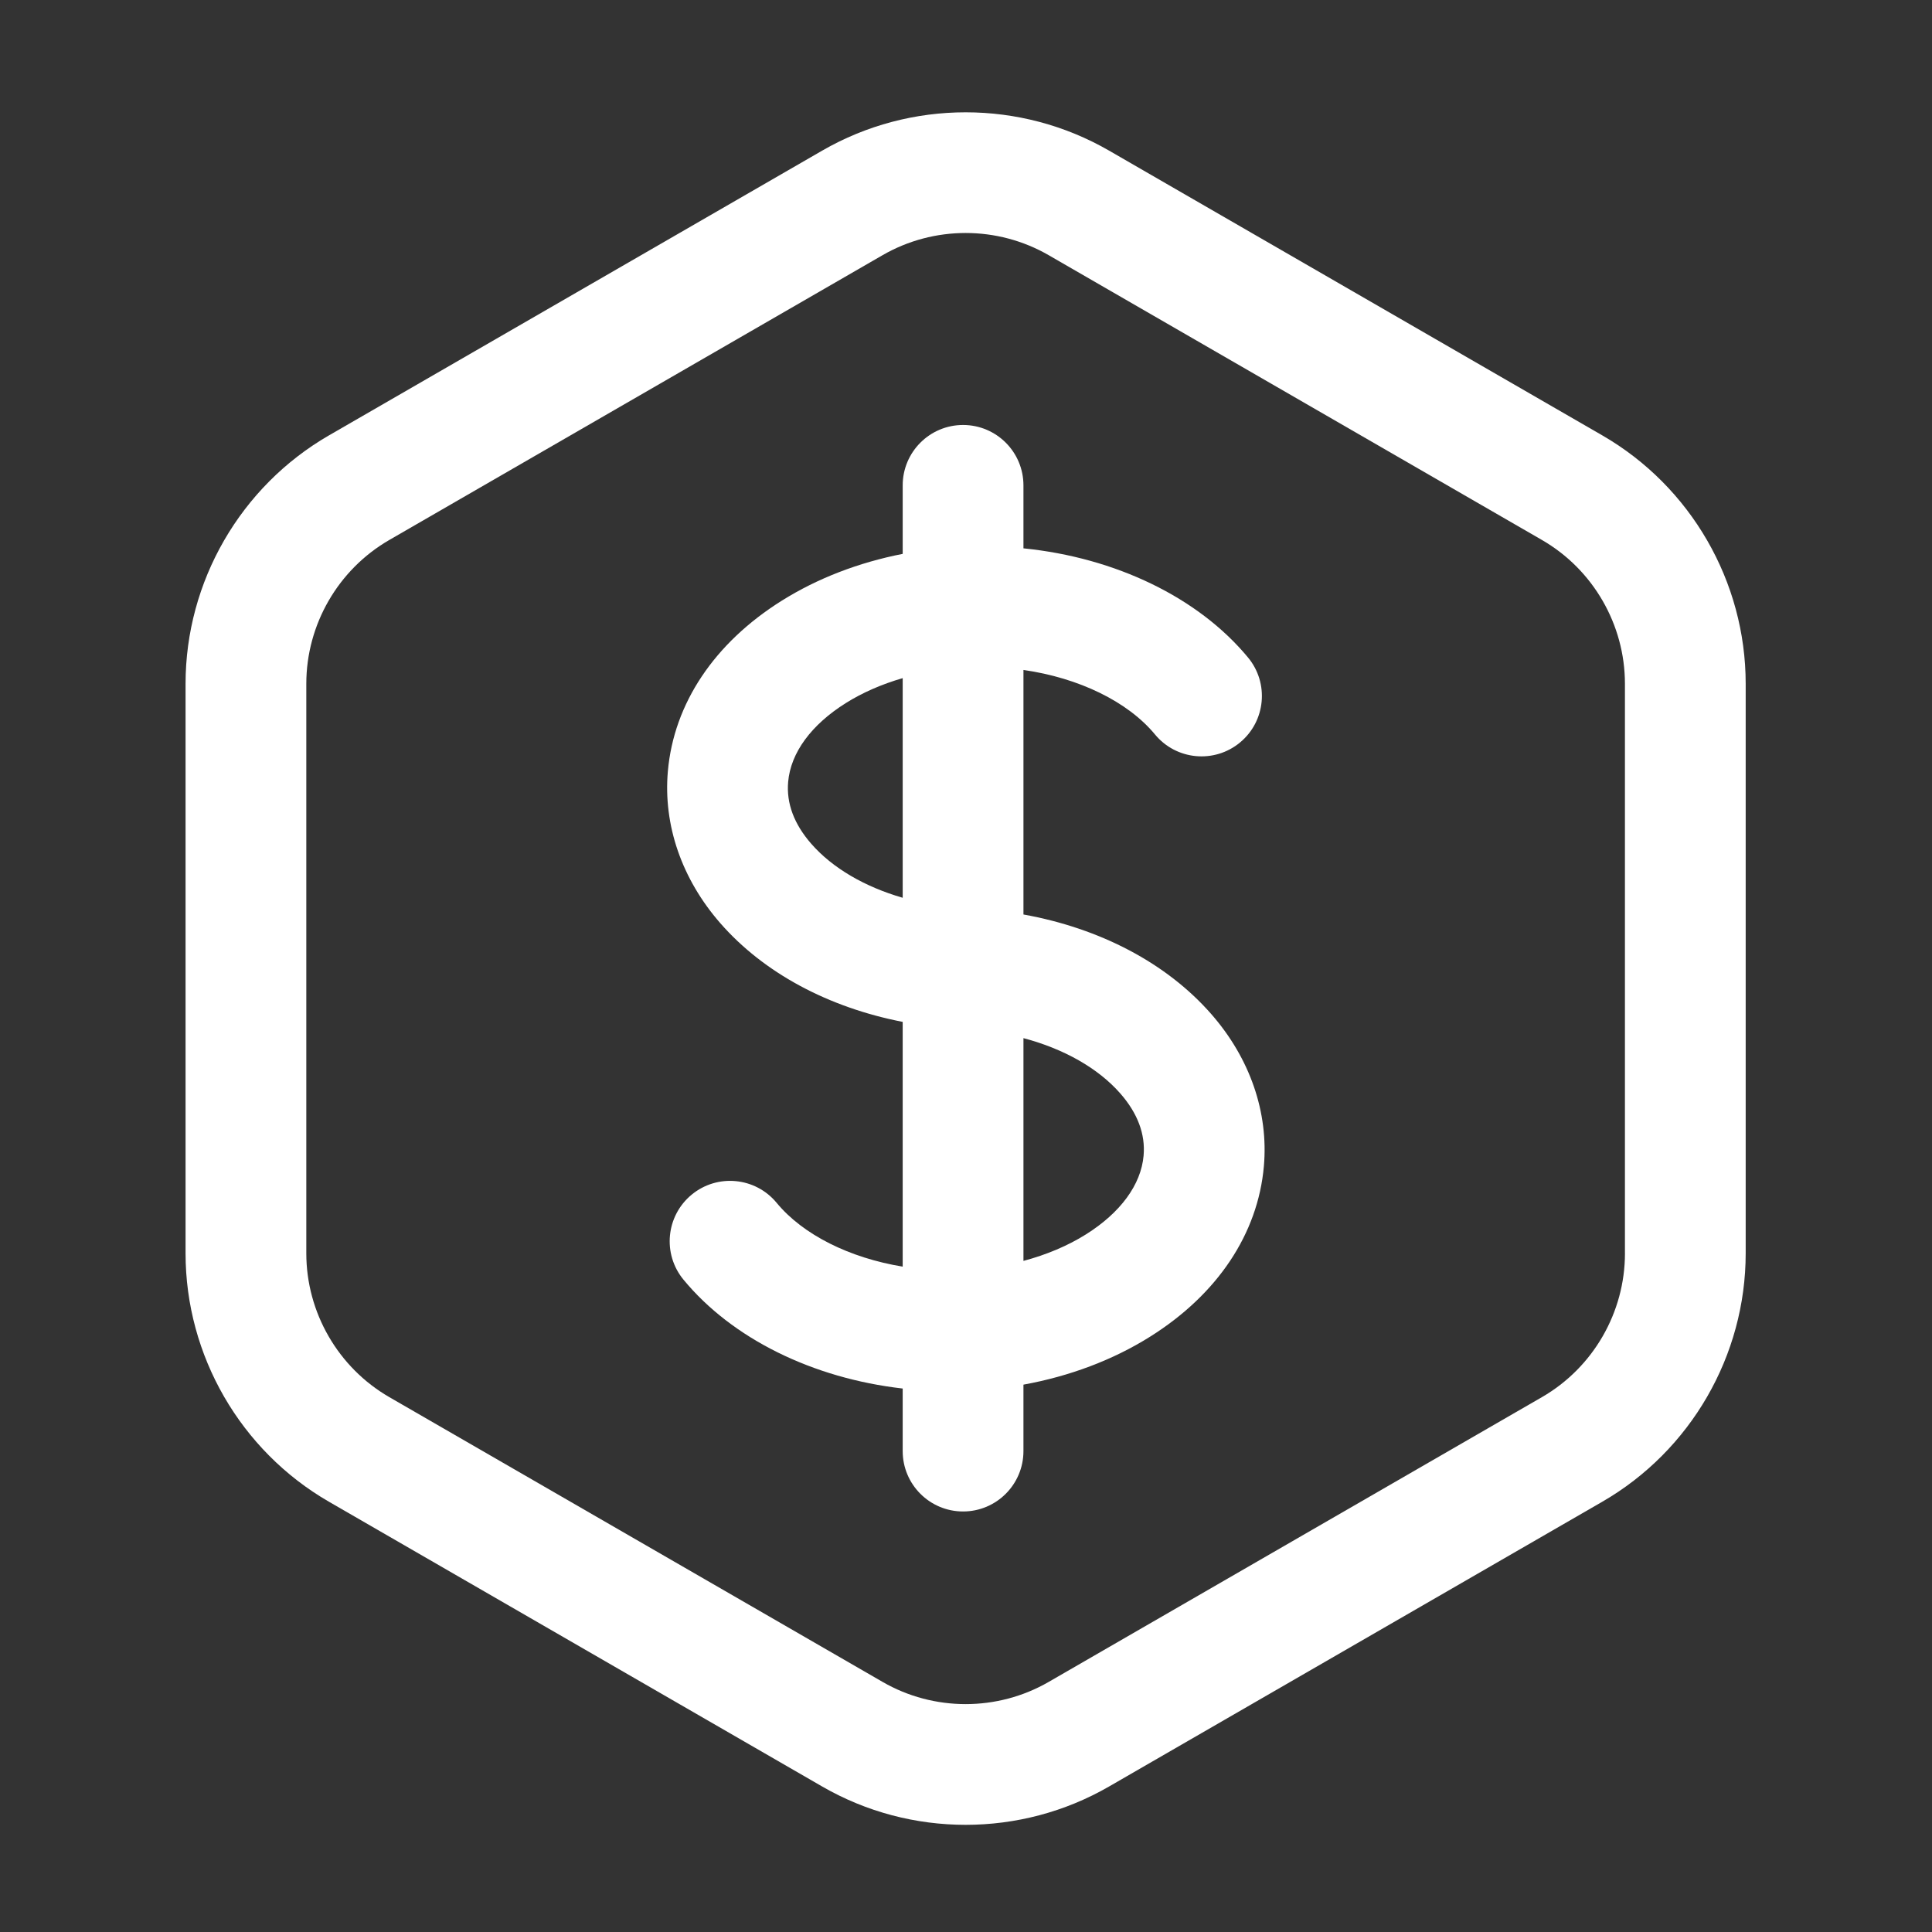
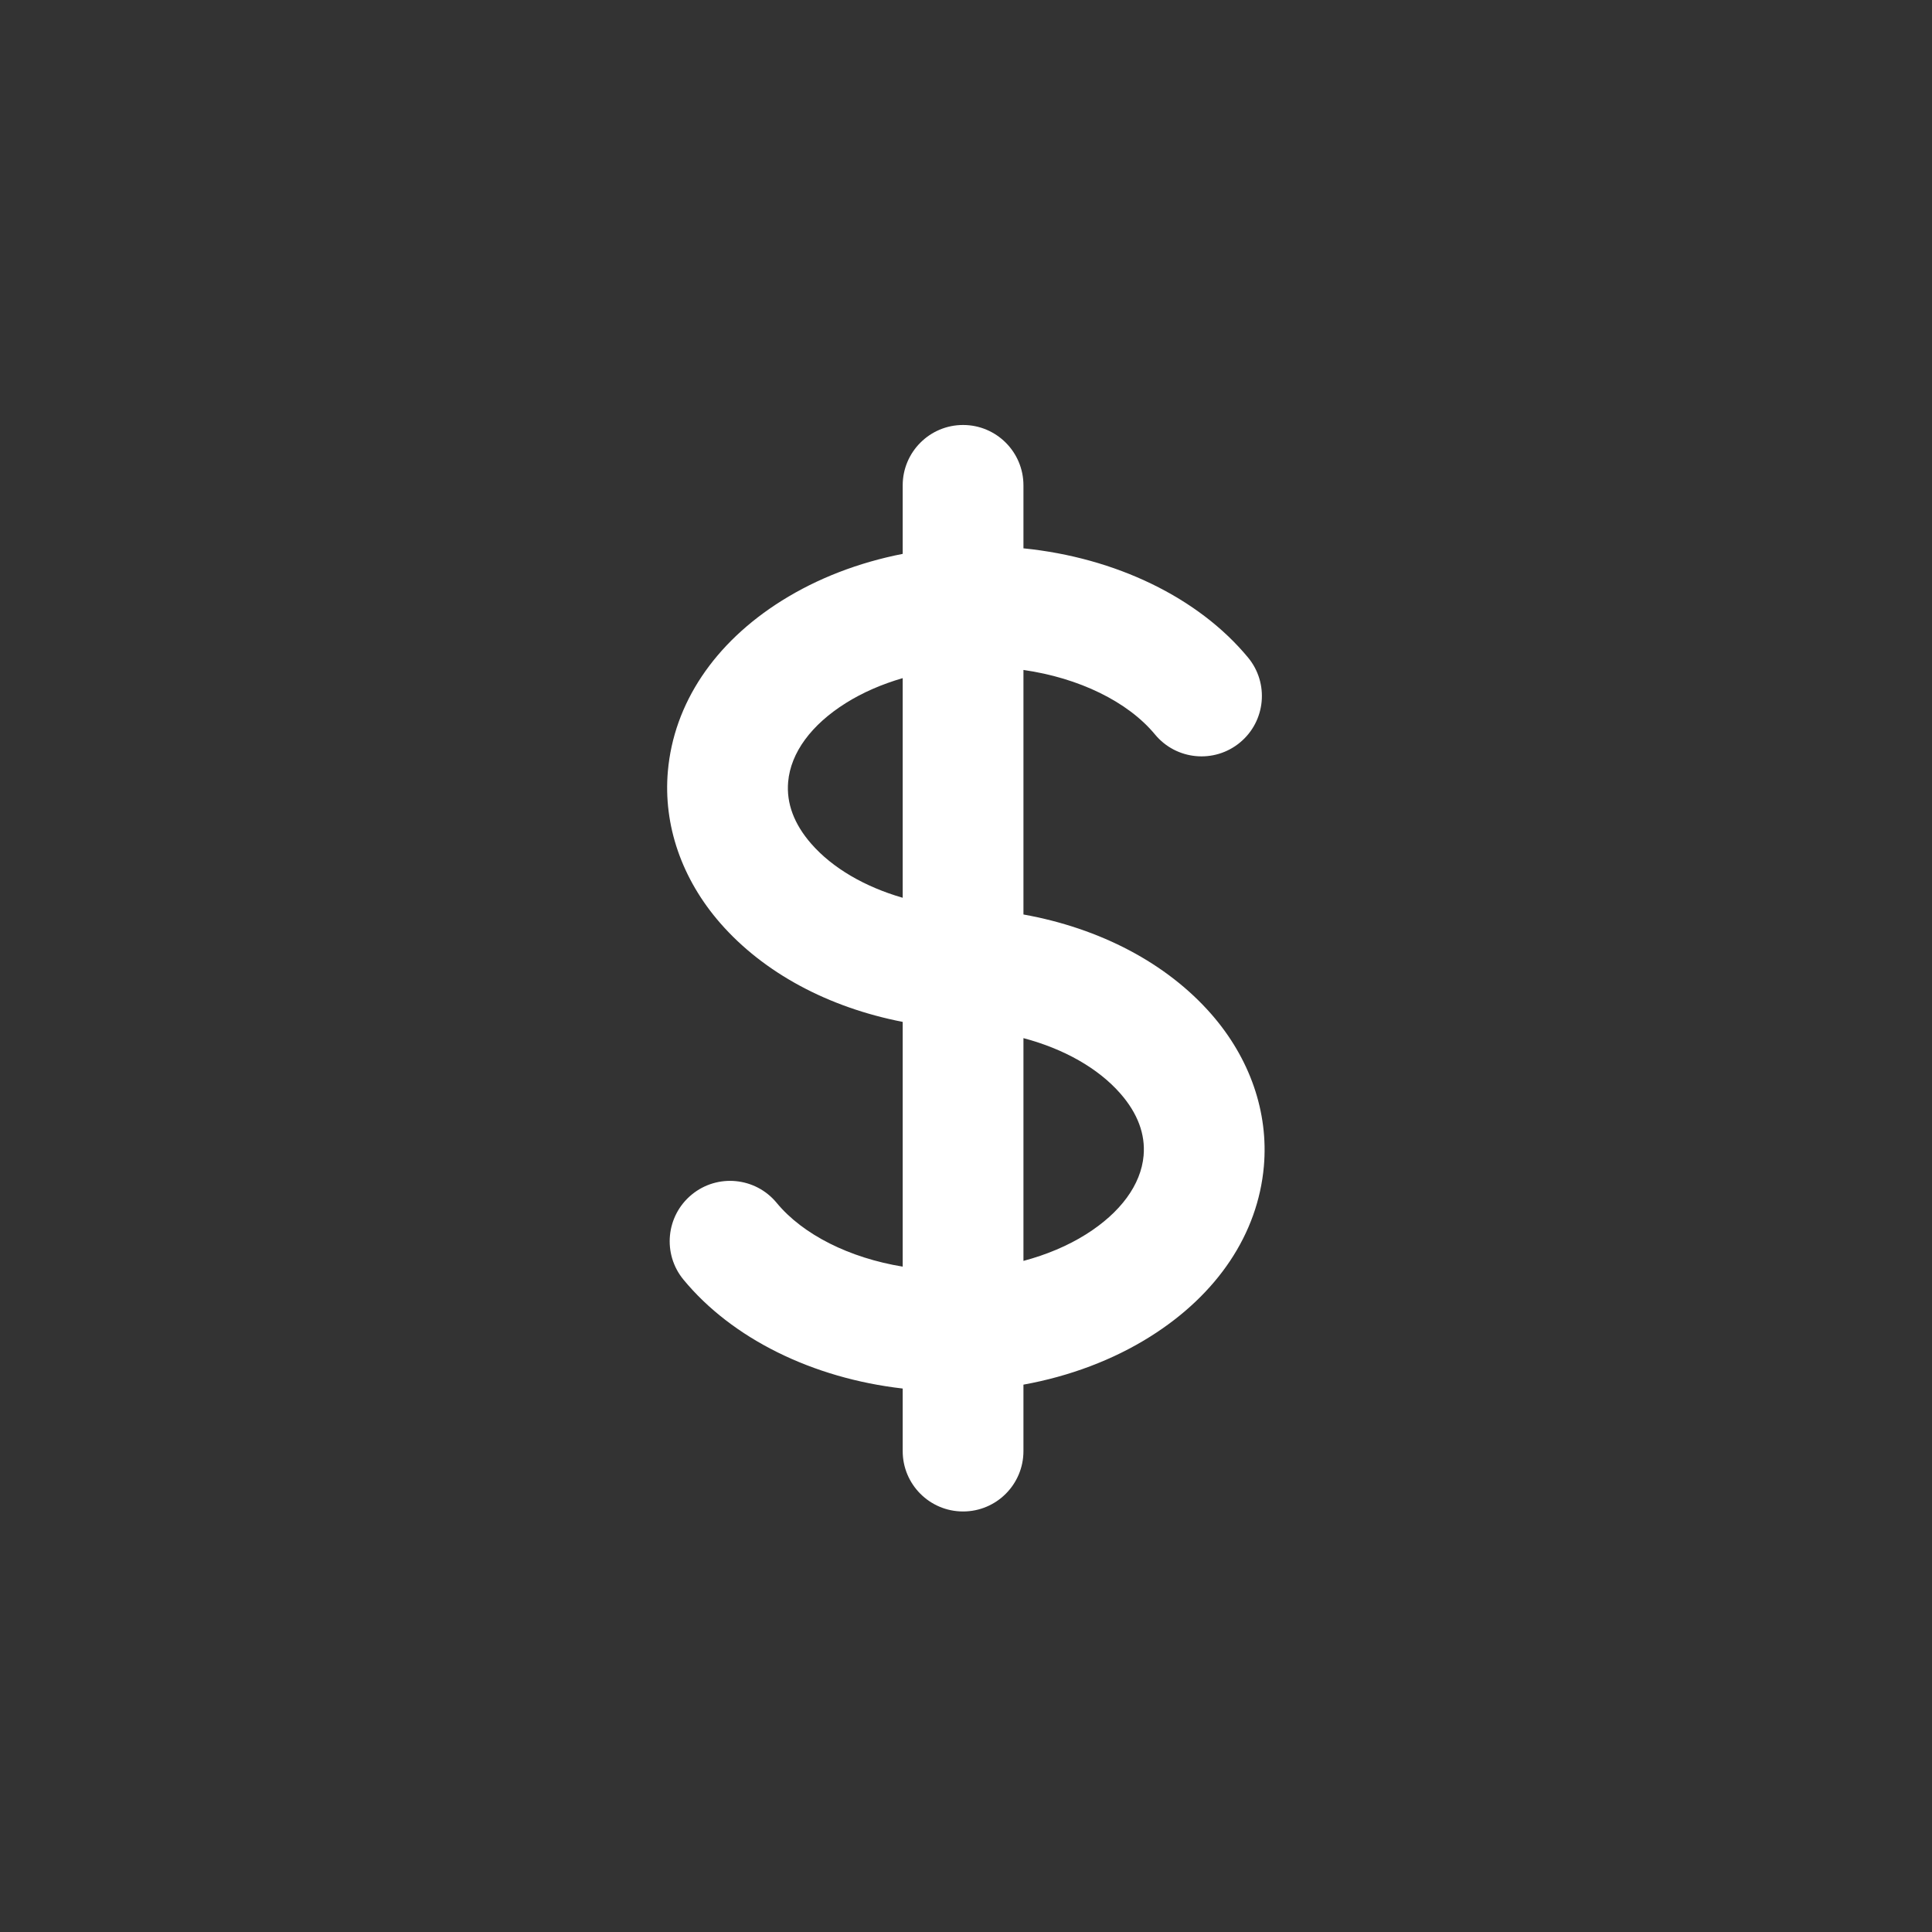
<svg xmlns="http://www.w3.org/2000/svg" t="1656411119692" class="icon" viewBox="0 0 1024 1024" version="1.1" p-id="33761" width="200" height="200">
  <rect x="0" y="0" width="1024" height="1024" fill="#333333" stroke="none" />
  <defs>
    <style type="text/css">@font-face { font-family: feedback-iconfont; src: url("//at.alicdn.com/t/font_1031158_u69w8yhxdu.woff2?t=1630033759944") format("woff2"), url("//at.alicdn.com/t/font_1031158_u69w8yhxdu.woff?t=1630033759944") format("woff"), url("//at.alicdn.com/t/font_1031158_u69w8yhxdu.ttf?t=1630033759944") format("truetype"); }
</style>
  </defs>
-   <path d="M849.26 230.77L587.81 79.82c-46.88-27.06-105.12-27.06-152 0L174.35 230.77c-46.88 27.07-76 77.51-76 131.64v301.9c0 54.13 29.12 104.57 76 131.64L435.8 946.9c23.44 13.53 49.72 20.3 76 20.3s52.56-6.77 76-20.3l261.45-150.95c46.88-27.07 76-77.5 76-131.64V362.4c0.01-54.13-29.11-104.57-75.99-131.63z m12 433.53c0 31.34-16.86 60.54-44 76.21L555.81 891.46c-27.14 15.67-60.86 15.67-88 0L206.35 740.51c-27.14-15.67-44-44.87-44-76.21V362.4c0-31.34 16.86-60.54 44-76.21L467.8 135.24c13.57-7.83 28.79-11.75 44-11.75s30.43 3.92 44 11.75l261.45 150.95c27.14 15.67 44 44.87 44 76.21v301.9z" fill="#ffffff" p-id="33762" />
  <path d="M542.45 484.7V355.09c29.36 4.21 55.27 16.73 69.73 34.2 11.27 13.62 31.44 15.52 45.05 4.25 13.62-11.27 15.52-31.44 4.25-45.05-26.31-31.79-70.19-52.95-119.03-57.86v-33.38c0-17.67-14.33-32-32-32s-32 14.33-32 32v36.31c-23.35 4.58-45.23 12.98-64.15 24.85-35.72 22.41-57.14 54.48-60.31 90.3-2.53 28.59 7.36 57.24 27.86 80.67 23.02 26.31 57.21 44.58 96.6 52.24v129.72c-28.18-4.62-52.85-16.9-66.81-33.82-11.25-13.63-31.42-15.57-45.05-4.32-13.63 11.25-15.57 31.42-4.32 45.05 25.76 31.23 68.44 52.24 116.18 57.7v33.16c0 17.67 14.33 32 32 32s32-14.33 32-32v-35.22c24.46-4.44 47.41-13.05 67.12-25.42 35.72-22.41 57.14-54.48 60.31-90.3 2.53-28.59-7.36-57.24-27.86-80.67-23.6-26.97-58.93-45.5-99.57-52.8z m-112.44-37.45c-9.15-10.46-13.28-21.52-12.27-32.88 1.36-15.4 12.22-30.22 30.58-41.74 8.89-5.58 19.12-10.01 30.13-13.21v116.42c-20.1-5.81-37.17-15.71-48.44-28.59z m176.12 165.27c-1.36 15.4-12.22 30.22-30.58 41.74-9.68 6.08-20.96 10.8-33.1 14.04V550.23c21.39 5.67 39.59 15.9 51.41 29.41 9.14 10.46 13.27 21.53 12.27 32.88z" fill="#ffffff" p-id="33763" />
</svg>